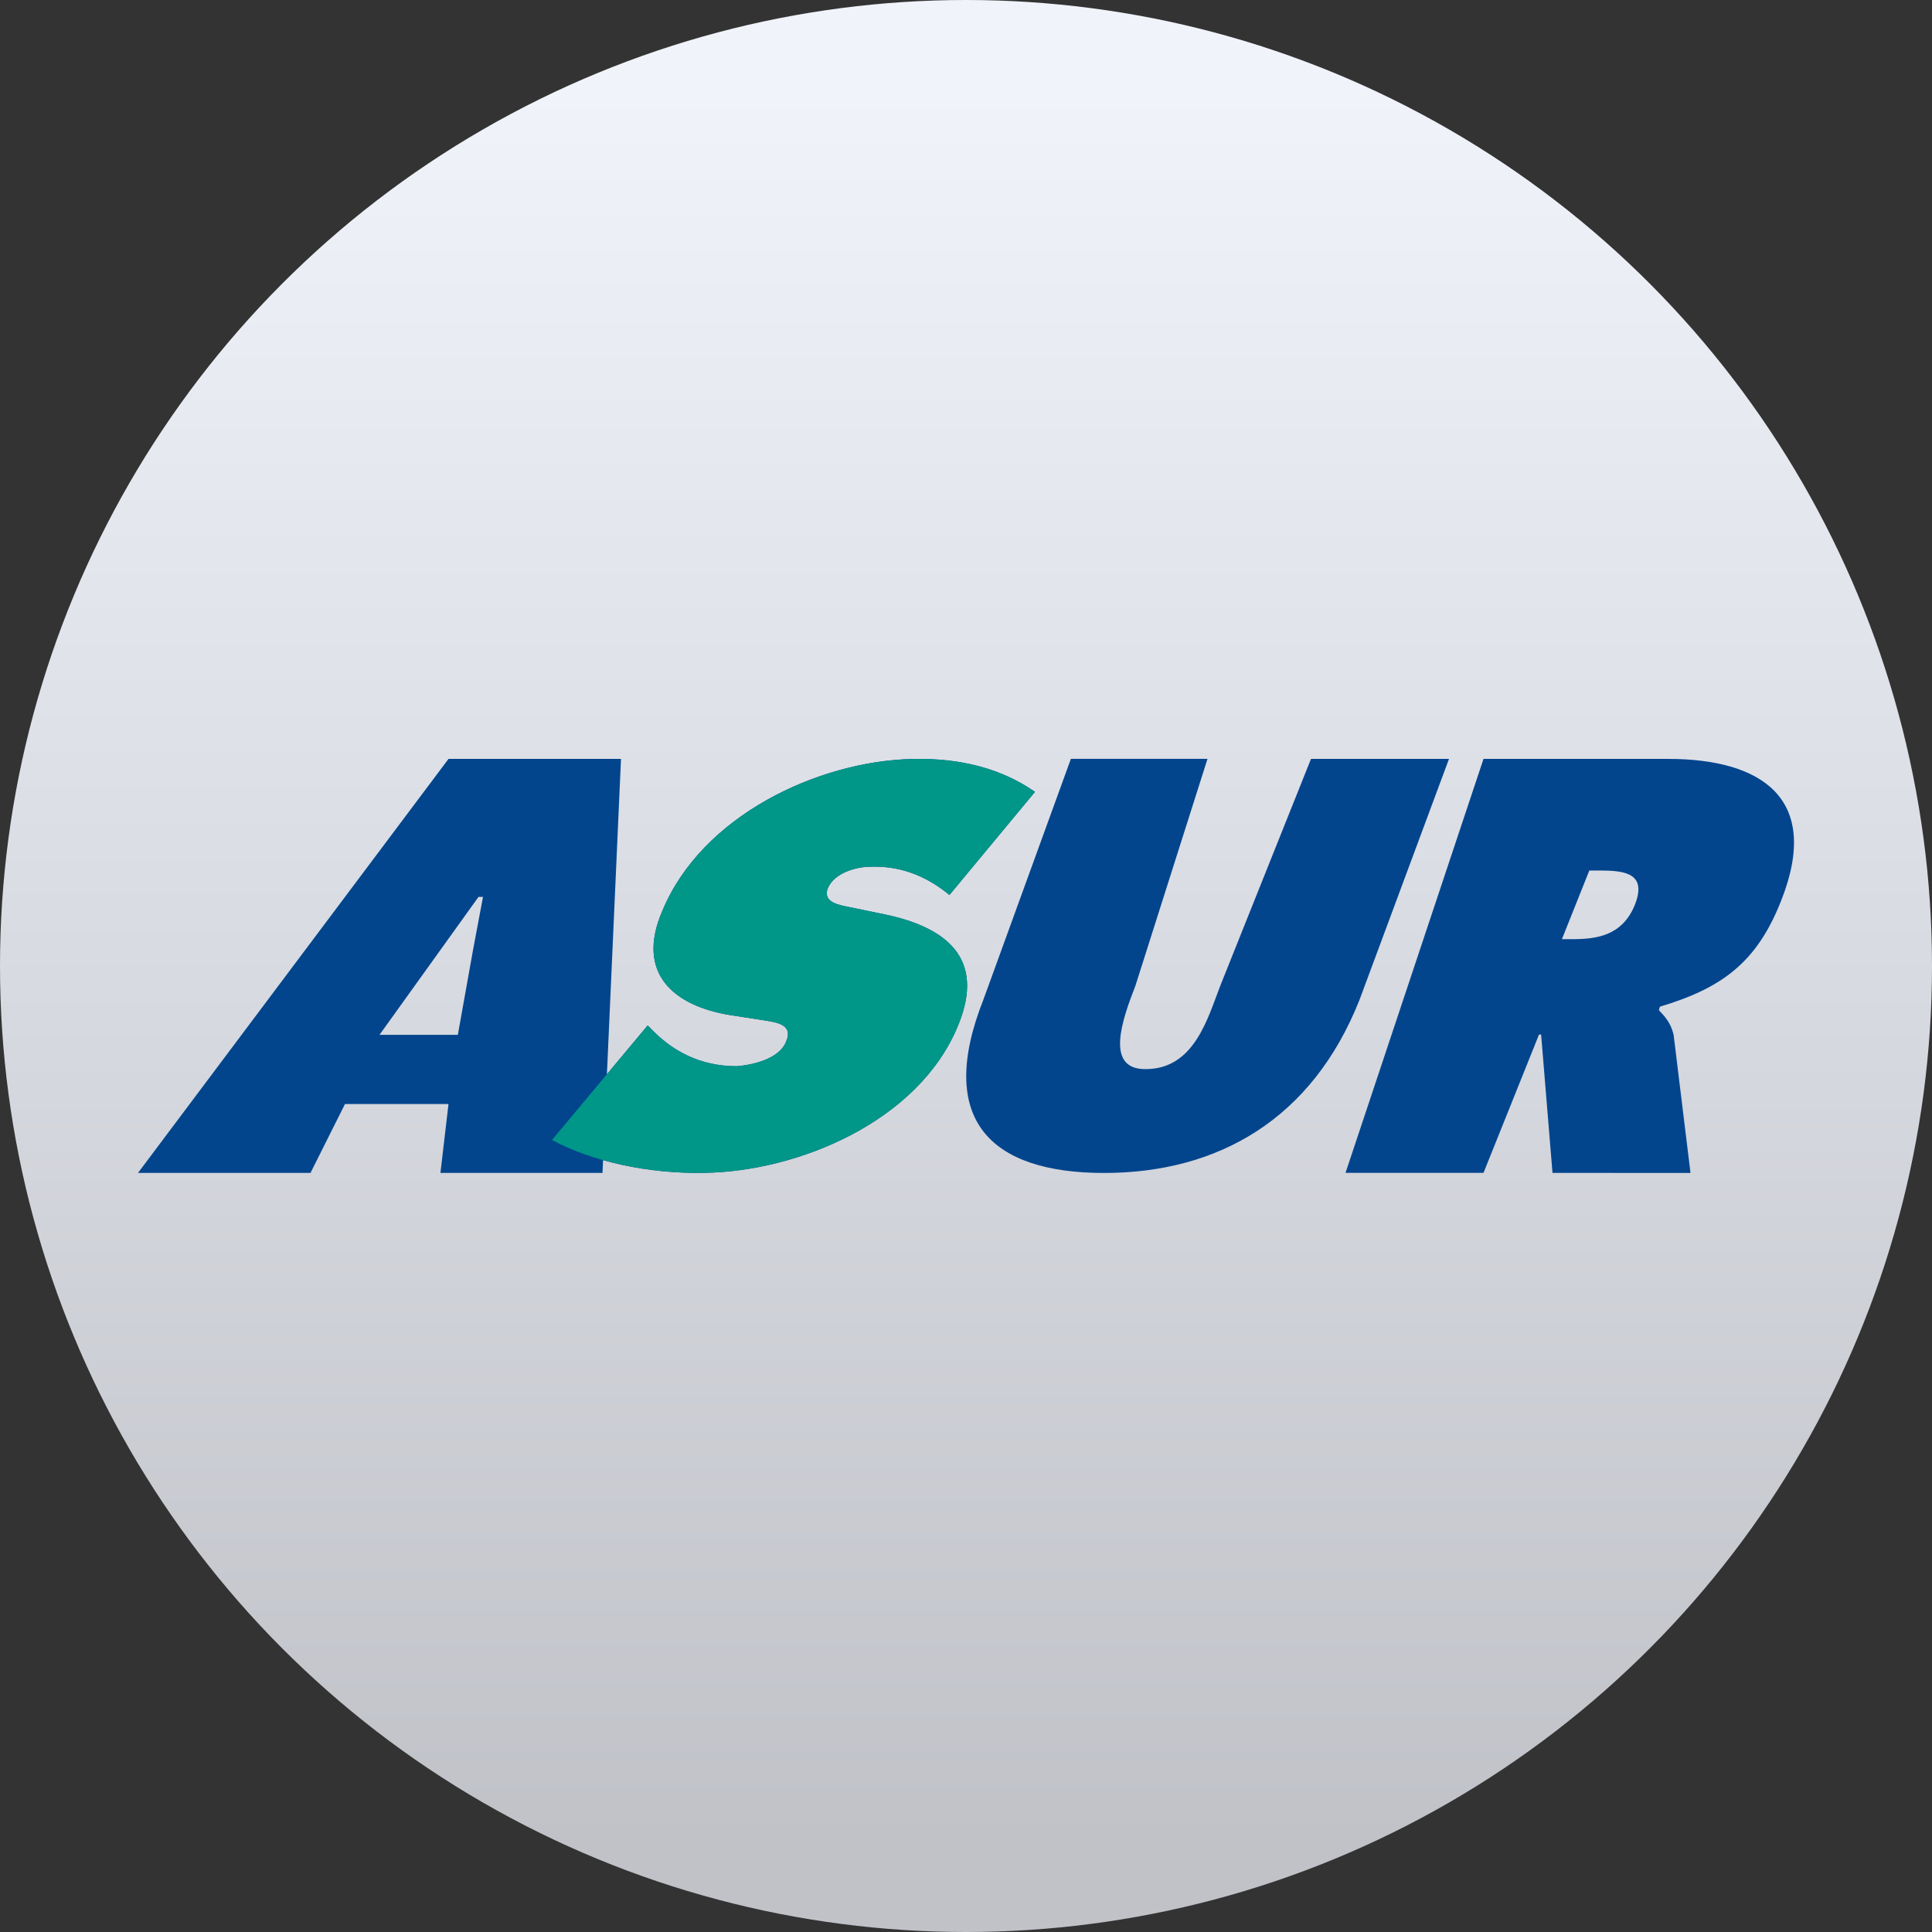
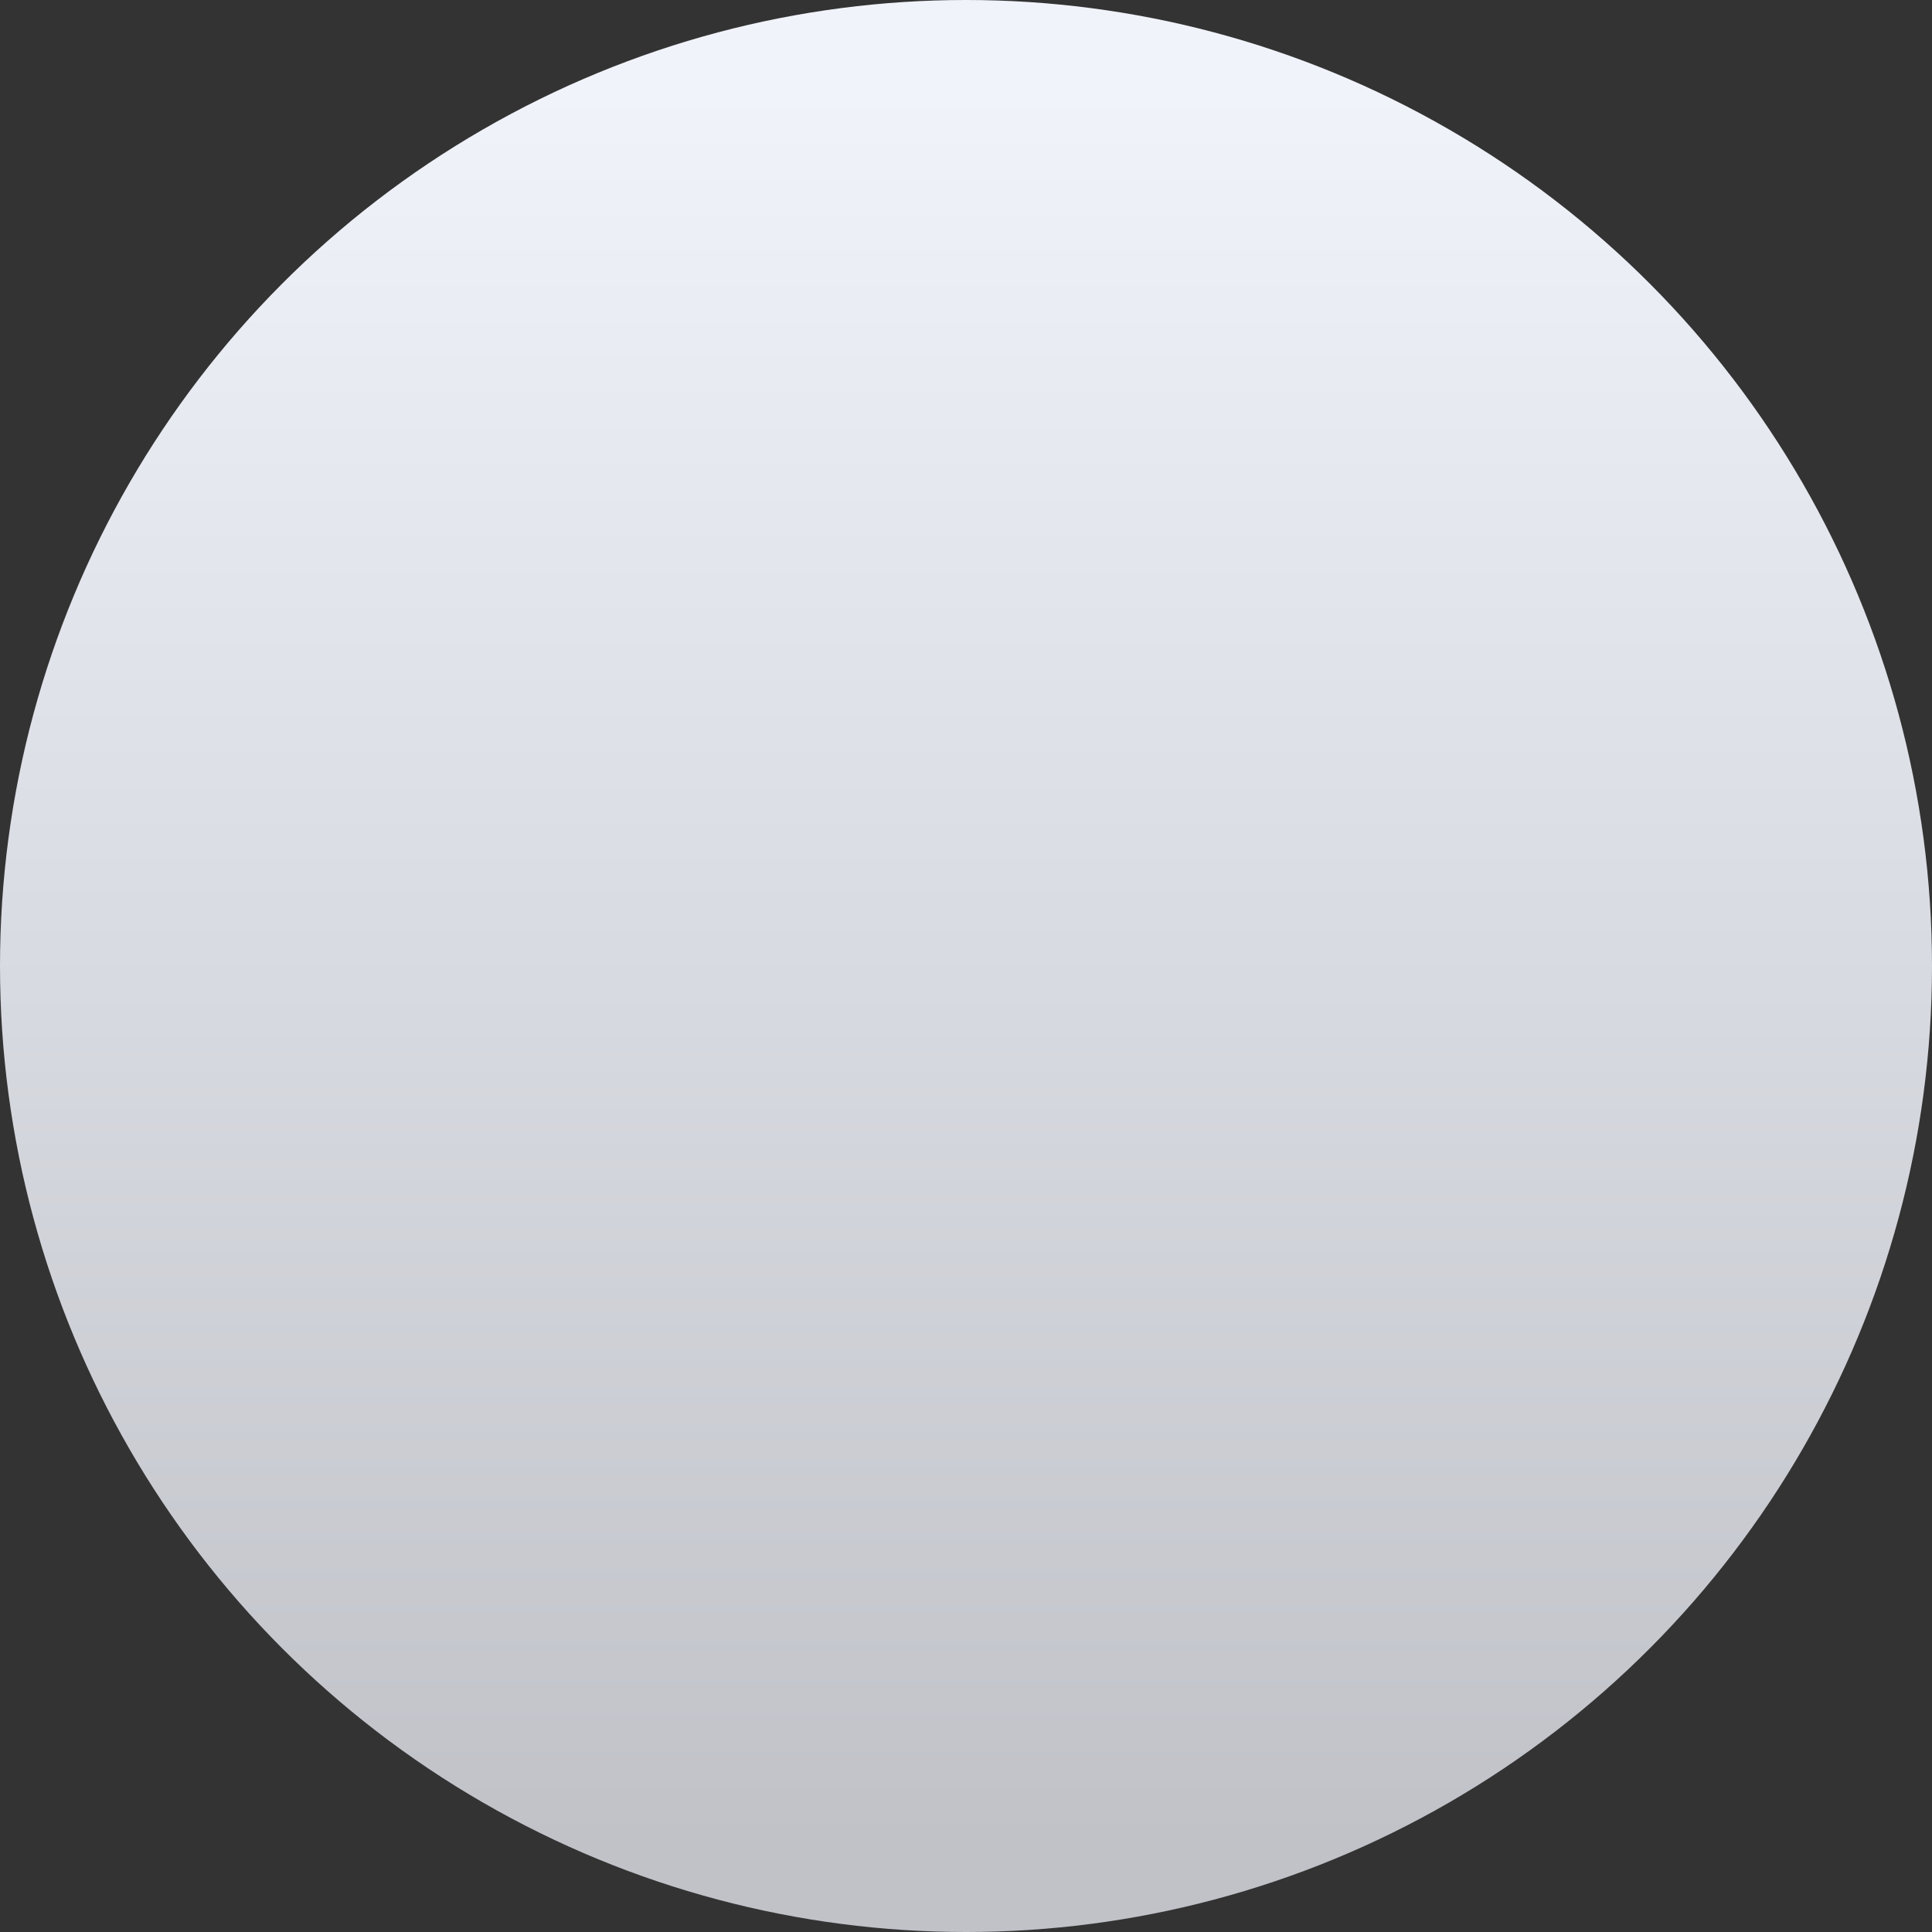
<svg xmlns="http://www.w3.org/2000/svg" width="100%" height="100%" viewBox="0 0 56 56" preserveAspectRatio="xMidYMid meet">
  <rect x="0" y="0" width="56" height="56" fill="#333333" stroke="none" />
  <circle cx="28" cy="28" r="28" fill="url(#linearGradient)" />
-   <path d="M11 29.995l2.87-3.998H14l-.289 1.538-.44 2.46H11zM10 32h3l-.234 1.997h4.698l.536-12h-5l-9 12h5L10 32z" fill="#02458D" />
-   <path d="M18.774 29.723l.163.164c.555.559 1.338 1.018 2.415 1.018.424-.032 1.24-.197 1.436-.722.228-.526-.36-.56-.75-.625l-.85-.131c-1.664-.263-2.773-1.216-1.99-3.024 1.142-2.76 4.503-4.338 7.245-4.404 1.436-.033 2.61.296 3.557.953l-2.48 2.99c-.555-.46-1.306-.854-2.285-.82-.391 0-1.044.164-1.24.623-.163.428.36.493.686.56l.946.196c1.763.362 2.96 1.25 2.144 3.222-1.142 2.793-4.657 4.239-7.365 4.272-1.6.033-3.264-.33-4.406-.953l2.774-3.32zM42 21.997l-2.592 6.979c-1.374 3.473-4.11 5.023-7.408 5.023-3.299 0-4.87-1.55-3.496-5.023l2.536-6.98H35l-2.089 6.575c-.366.944-.911 2.429.295 2.418 1.411 0 1.798-1.474 2.165-2.418L38 21.997h4zm4.067 3.236h.336c.733 0 1.344.102.977 1.012-.366.877-1.099.977-1.802.977h-.305l.794-1.989zM39 33.996h4l1.609-4.009h.061l.33 4.01 4 .002-.49-4.012c-.092-.37-.274-.54-.427-.708l.03-.1c1.802-.54 2.81-1.282 3.513-3.069 1.19-3-.611-4.113-3.269-4.113H43l-4 12z" fill="#02458D" />
-   <path d="M18.774 29.723l.163.164c.555.559 1.338 1.018 2.415 1.018.424-.032 1.24-.197 1.436-.722.228-.526-.36-.56-.75-.625l-.85-.131c-1.664-.263-2.773-1.216-1.99-3.024 1.142-2.76 4.503-4.338 7.245-4.404 1.436-.033 2.61.296 3.557.953l-2.48 2.99c-.555-.46-1.306-.854-2.285-.82-.391 0-1.044.164-1.24.623-.163.428.36.493.686.56l.946.196c1.763.362 2.96 1.25 2.144 3.222-1.142 2.793-4.657 4.239-7.365 4.272-1.6.033-3.264-.33-4.406-.953l2.774-3.32z" fill="#009688" />
  <defs>
    <linearGradient id="linearGradient" gradientTransform="rotate(90)">
      <stop offset="5%" stop-color="#F0F3FA" />
      <stop offset="95%" stop-color="#c0c2c8" />
    </linearGradient>
  </defs>
</svg>